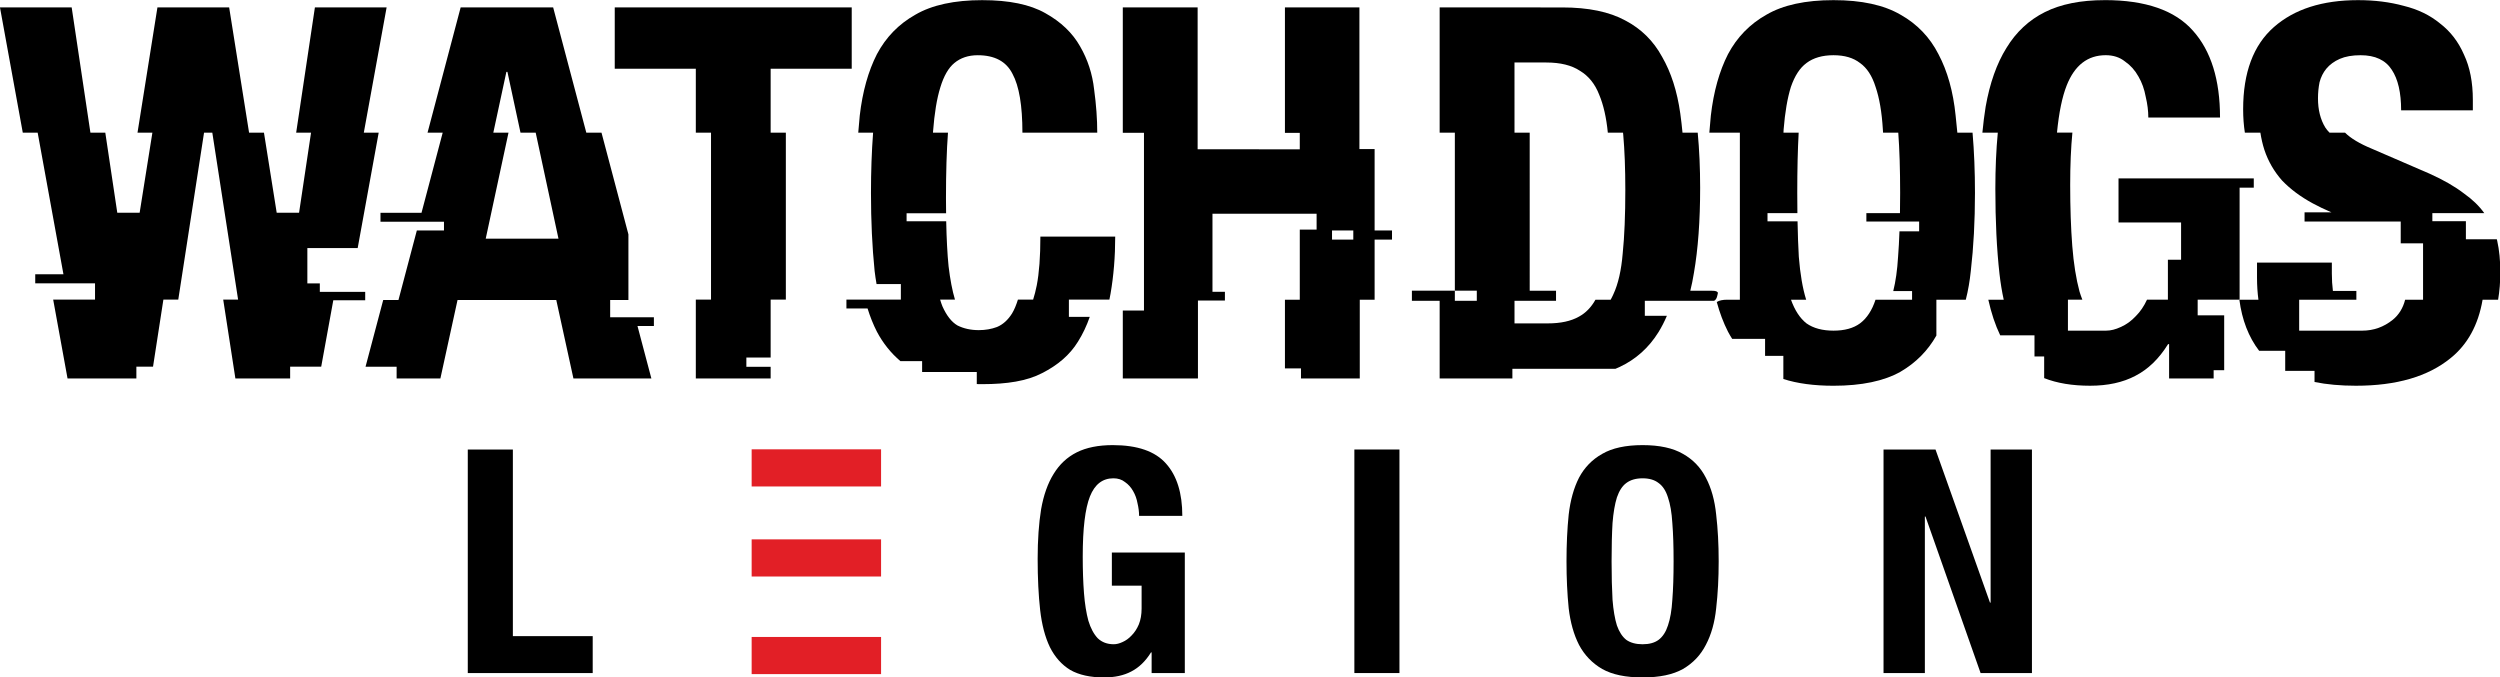
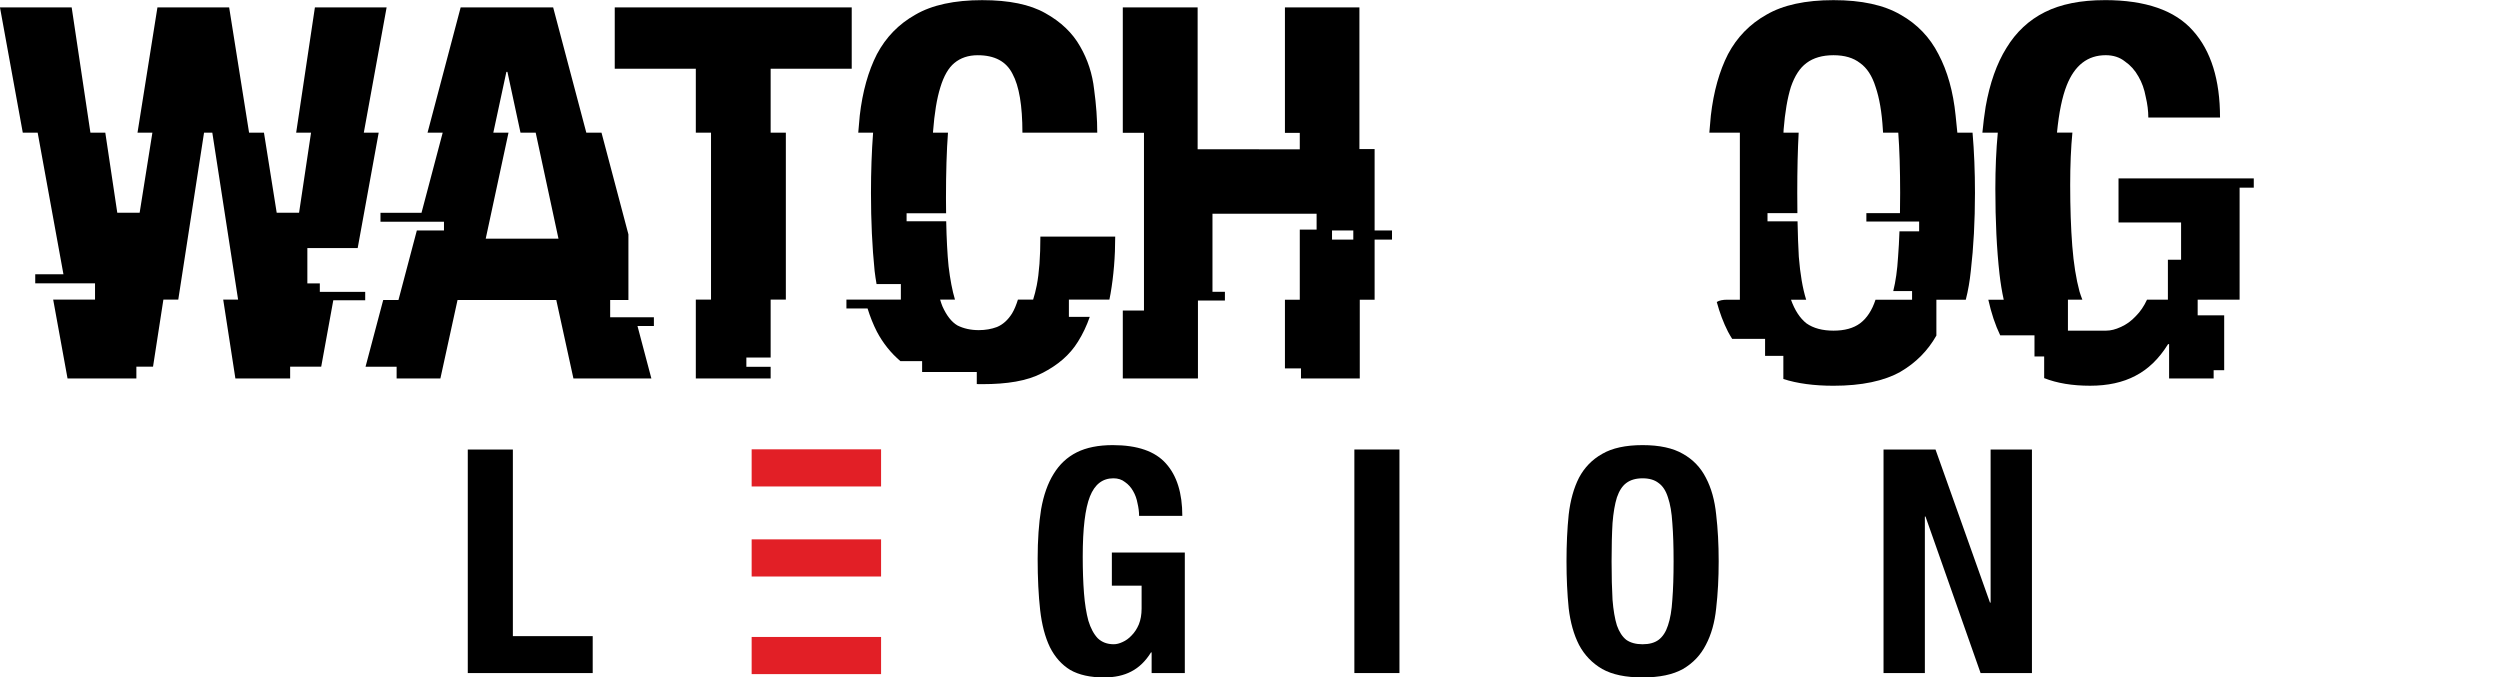
<svg xmlns="http://www.w3.org/2000/svg" xmlns:ns1="http://www.inkscape.org/namespaces/inkscape" xmlns:ns2="http://sodipodi.sourceforge.net/DTD/sodipodi-0.dtd" viewBox="0 0 1280 346.73" version="1.1" id="svg850" ns1:version="1.0.1 (3bc2e813f5, 2020-09-07)" ns2:docname="Watch_Dogs_Legion_(2020).svg">
  <defs id="defs844" />
  <ns2:namedview id="base" pagecolor="#ffffff" bordercolor="#666666" borderopacity="1.0" ns1:pageopacity="0.0" ns1:pageshadow="2" ns1:zoom="0.53984376" ns1:cx="639.99999" ns1:cy="173.36519" ns1:document-units="mm" ns1:current-layer="layer1" ns1:document-rotation="0" showgrid="false" showguides="true" ns1:guide-bbox="true" ns1:window-width="1366" ns1:window-height="706" ns1:window-x="-8" ns1:window-y="-8" ns1:window-maximized="1" ns1:object-paths="false" ns1:snap-nodes="true" ns1:snap-smooth-nodes="true" ns1:snap-intersection-paths="false" ns1:object-nodes="true" />
  <g ns1:label="Layer 1" ns1:groupmode="layer" id="layer1" transform="translate(-162.03,-200.919)">
    <g id="g1000" transform="matrix(3.428,0,0,3.428,263.146,-309.907)">
      <path id="rect941" style="fill:#e21f26;fill-opacity:1;fill-rule:evenodd;stroke-width:3.78;paint-order:stroke fill markers" d="m 424.154,253.166 v 20.938 h 72.947 v -20.938 z m 0,50.75 v 20.938 h 72.947 v -20.938 z m 0,55.008 v 20.939 h 72.947 v -20.939 z" transform="matrix(0.265,0,0,0.265,-29.633,149.036)" />
      <path d="m 40.37,249.542 v -33.39 h 6.734 v 27.872 h 11.925 v 5.518 z" style="font-style:normal;font-variant:normal;font-weight:normal;font-stretch:normal;font-size:46.765px;line-height:1.25;font-family:'Helvetica Neue LT';-inkscape-font-specification:'Helvetica Neue LT';text-decoration:none;text-decoration-line:none;text-decoration-color:#000000;letter-spacing:20.648px;word-spacing:0px;fill:#000000;stroke-width:1.754" id="path910" />
      <path d="m 140.636,226.066 q 0,-0.889 -0.234,-1.871 -0.187,-1.029 -0.655,-1.824 -0.468,-0.842 -1.216,-1.356 -0.701,-0.561 -1.73,-0.561 -2.432,0 -3.507,2.712 -1.076,2.712 -1.076,8.979 0,3.04 0.187,5.471 0.187,2.385 0.655,4.115 0.514,1.684 1.403,2.619 0.935,0.889 2.385,0.889 0.608,0 1.309,-0.327 0.748,-0.327 1.356,-0.982 0.655,-0.655 1.076,-1.637 0.421,-1.029 0.421,-2.385 v -3.414 h -4.443 v -4.957 h 10.896 v 18.004 h -4.957 v -3.086 h -0.093 q -1.216,1.964 -2.946,2.853 -1.684,0.889 -4.069,0.889 -3.086,0 -5.051,-1.122 -1.917,-1.169 -3.04,-3.414 -1.076,-2.245 -1.45,-5.518 -0.374,-3.32 -0.374,-7.669 0,-4.209 0.514,-7.389 0.561,-3.18 1.871,-5.284 1.309,-2.151 3.461,-3.227 2.151,-1.076 5.378,-1.076 5.518,0 7.95,2.759 2.432,2.712 2.432,7.81 z" style="font-style:normal;font-variant:normal;font-weight:normal;font-stretch:normal;font-size:46.765px;line-height:1.25;font-family:'Helvetica Neue LT';-inkscape-font-specification:'Helvetica Neue LT';text-decoration:none;text-decoration-line:none;text-decoration-color:#000000;letter-spacing:20.648px;word-spacing:0px;fill:#000000;stroke-width:1.754" id="path914" />
      <path d="m 172.789,249.542 v -33.39 h 6.734 v 33.39 z" style="font-style:normal;font-variant:normal;font-weight:normal;font-stretch:normal;font-size:46.765px;line-height:1.25;font-family:'Helvetica Neue LT';-inkscape-font-specification:'Helvetica Neue LT';text-decoration:none;text-decoration-line:none;text-decoration-color:#000000;letter-spacing:20.648px;word-spacing:0px;fill:#000000;stroke-width:1.754" id="path916" />
      <path d="m 204.473,232.847 q 0,-3.788 0.327,-6.968 0.374,-3.227 1.543,-5.518 1.216,-2.291 3.461,-3.554 2.245,-1.309 6.033,-1.309 3.788,0 6.033,1.309 2.245,1.263 3.414,3.554 1.216,2.291 1.543,5.518 0.374,3.18 0.374,6.968 0,3.788 -0.374,7.015 -0.327,3.18 -1.543,5.471 -1.169,2.291 -3.414,3.601 -2.245,1.263 -6.033,1.263 -3.788,0 -6.033,-1.263 -2.245,-1.309 -3.461,-3.601 -1.169,-2.291 -1.543,-5.471 -0.327,-3.227 -0.327,-7.015 z m 6.734,0 q 0,3.367 0.14,5.752 0.187,2.338 0.655,3.835 0.514,1.45 1.403,2.151 0.935,0.655 2.432,0.655 1.496,0 2.385,-0.655 0.935,-0.701 1.403,-2.151 0.514,-1.496 0.655,-3.835 0.187,-2.385 0.187,-5.752 0,-3.367 -0.187,-5.705 -0.14,-2.338 -0.655,-3.835 -0.468,-1.496 -1.403,-2.151 -0.889,-0.701 -2.385,-0.701 -1.496,0 -2.432,0.701 -0.889,0.655 -1.403,2.151 -0.468,1.496 -0.655,3.835 -0.14,2.338 -0.14,5.705 z" style="font-style:normal;font-variant:normal;font-weight:normal;font-stretch:normal;font-size:46.765px;line-height:1.25;font-family:'Helvetica Neue LT';-inkscape-font-specification:'Helvetica Neue LT';text-decoration:none;text-decoration-line:none;text-decoration-color:#000000;letter-spacing:20.648px;word-spacing:0px;fill:#000000;stroke-width:1.754" id="path918" />
      <path d="m 259.587,216.152 8.137,22.868 h 0.093 v -22.868 h 6.173 v 33.39 h -7.669 l -8.231,-23.382 h -0.093 v 23.382 h -6.173 v -33.39 z" style="font-style:normal;font-variant:normal;font-weight:normal;font-stretch:normal;font-size:46.765px;line-height:1.25;font-family:'Helvetica Neue LT';-inkscape-font-specification:'Helvetica Neue LT';text-decoration:none;text-decoration-line:none;text-decoration-color:#000000;letter-spacing:20.648px;word-spacing:0px;fill:#000000;stroke-width:1.754" id="path920" />
      <path id="path877" style="font-style:normal;font-variant:normal;font-weight:normal;font-stretch:normal;font-size:77.619px;line-height:1.25;font-family:'Helvetica Neue LT';-inkscape-font-specification:'Helvetica Neue LT';text-decoration:none;text-decoration-line:none;text-decoration-color:#000000;letter-spacing:-2.646px;word-spacing:0px;fill:#000000;stroke-width:2.911" d="m -29.501,150.123 3.406,18.706 h 2.223 l 3.851,21.152 h -4.213 v 1.349 h 8.93 v 2.43 h -6.251 l 2.145,11.783 h 10.281 v -1.762 h 2.488 l 1.548,-10.021 h 2.223 L 0.979,168.829 H 2.213 l 3.851,24.931 H 3.841 l 1.82,11.783 h 8.178 v -1.762 h 4.64 l 1.806,-9.92 h 4.765 v -1.257 H 18.271 V 191.34 H 16.409 v -5.275 h 7.517 l 3.138,-17.237 h -2.223 l 3.406,-18.706 H 17.536 l -2.798,18.706 h 2.222 l -1.789,11.961 H 11.83 L 9.927,168.829 h -2.223 L 4.729,150.123 H -5.983 l -2.976,18.706 h 2.222 l -1.903,11.961 h -3.34 l -1.79,-11.961 h -2.222 l -2.799,-18.706 z" ns2:nodetypes="ccccccccccccccccccccccccccccccccccccccccccccccccccc" />
      <path id="path879" style="font-style:normal;font-variant:normal;font-weight:normal;font-stretch:normal;font-size:77.619px;line-height:1.25;font-family:'Helvetica Neue LT';-inkscape-font-specification:'Helvetica Neue LT';text-decoration:none;text-decoration-line:none;text-decoration-color:#000000;letter-spacing:-2.646px;word-spacing:0px;fill:#000000;stroke-width:2.911" d="m 39.305,150.123 -4.945,18.706 h 2.263 l -3.164,11.967 h -6.128 v 1.336 h 5.775 3.708 v 1.31 H 32.76 l -2.744,10.381 h -2.278 l -2.638,9.963 h 4.641 v 1.758 h 6.537 l 2.562,-11.72 H 53.587 l 2.562,11.72 h 11.643 l -2.075,-7.837 h 2.451 v -1.301 h -6.531 v -2.582 h 2.726 v -9.804 L 60.342,168.829 h -2.269 l -4.951,-18.706 z m 6.831,9.625 h 0.155 l 1.952,9.081 h 2.269 l 3.404,15.835 H 43.049 l 3.404,-15.835 h -2.269 z" />
      <path id="path881" style="font-style:normal;font-variant:normal;font-weight:normal;font-stretch:normal;font-size:77.619px;line-height:1.25;font-family:'Helvetica Neue LT';-inkscape-font-specification:'Helvetica Neue LT';text-decoration:none;text-decoration-line:none;text-decoration-color:#000000;letter-spacing:-2.646px;word-spacing:0px;fill:#000000;stroke-width:2.911" d="m 62.32,150.123 v 9.159 h 12.109 v 9.547 h 2.27 v 24.931 h -2.27 v 11.783 h 11.177 v -1.74 h -3.627 v -1.383 h 3.627 v -8.66 h 2.27 v -24.931 h -2.27 v -9.547 h 12.109 v -9.159 z" ns2:nodetypes="ccccccccccccccccccccc" />
      <path id="path870" style="font-style:normal;font-variant:normal;font-weight:normal;font-stretch:normal;font-size:77.619px;line-height:1.25;font-family:'Helvetica Neue LT';-inkscape-font-specification:'Helvetica Neue LT';text-decoration:none;text-decoration-line:none;text-decoration-color:#000000;letter-spacing:-2.646px;word-spacing:0px;fill:#000000;stroke-width:2.911" d="m 117.234,149.036 c -4.191,0 -7.529,0.725 -10.013,2.174 -2.484,1.397 -4.398,3.363 -5.744,5.899 -1.294,2.536 -2.148,5.589 -2.562,9.159 -0.086,0.834 -0.161,1.689 -0.226,2.561 h 2.217 c -0.211,2.806 -0.317,5.806 -0.317,9.004 0,4.191 0.181,8.072 0.543,11.643 0.08,0.677 0.179,1.332 0.292,1.971 h 3.629 v 2.314 h -2.699 -2.65 -2.782 v 1.323 h 3.157 c 0.388,1.245 0.852,2.405 1.397,3.474 0.91,1.715 2.081,3.18 3.512,4.398 h 3.24 v 1.622 h 8.164 v 1.804 c 0.277,0.006 0.556,0.01 0.841,0.01 3.674,0 6.649,-0.463 8.926,-1.653 2.329,-1.19 4.114,-2.688 5.356,-4.706 0.711,-1.137 1.294,-2.369 1.754,-3.694 h -3.118 v -2.578 h 6.049 c 0.061,-0.287 0.119,-0.575 0.17,-0.869 0.466,-2.691 0.699,-5.537 0.699,-8.538 h -11.177 c 0,3.001 -0.181,5.433 -0.544,7.296 -0.155,0.776 -0.336,1.477 -0.538,2.111 h -2.27 c -0.27,0.845 -0.529,1.487 -0.884,2.079 -0.621,0.983 -1.371,1.656 -2.251,2.018 -0.828,0.31 -1.733,0.466 -2.717,0.466 -1.19,0 -2.251,-0.233 -3.182,-0.699 -0.88,-0.517 -1.63,-1.475 -2.251,-2.872 -0.128,-0.327 -0.223,-0.607 -0.338,-0.992 h 2.217 c -0.396,-1.321 -0.715,-2.979 -0.955,-4.983 -0.183,-1.832 -0.3,-4.074 -0.353,-6.71 h -5.917 v -1.202 h 5.901 c -0.009,-0.733 -0.018,-1.466 -0.018,-2.256 0,-3.859 0.1,-7.117 0.3,-9.78 h -2.243 c 0.004,-0.051 0.007,-0.105 0.011,-0.155 0.207,-2.743 0.569,-4.942 1.086,-6.598 0.517,-1.708 1.216,-2.924 2.096,-3.648 0.931,-0.776 2.096,-1.164 3.493,-1.164 2.536,0 4.269,0.932 5.201,2.795 0.983,1.811 1.474,4.734 1.474,8.771 h 11.177 c 0,-2.018 -0.155,-4.165 -0.466,-6.442 -0.259,-2.329 -0.957,-4.476 -2.095,-6.442 -1.138,-2.018 -2.872,-3.674 -5.201,-4.968 -2.277,-1.294 -5.407,-1.94 -9.392,-1.94 z" ns2:nodetypes="scccccscccccccccccccccsccccccccccccccscccccccccscccccsccccccs" />
      <path id="path885" style="font-style:normal;font-variant:normal;font-weight:normal;font-stretch:normal;font-size:77.619px;line-height:1.25;font-family:'Helvetica Neue LT';-inkscape-font-specification:'Helvetica Neue LT';text-decoration:none;text-decoration-line:none;text-decoration-color:#000000;letter-spacing:-2.646px;word-spacing:0px;fill:#000000;stroke-width:2.911" d="m 138.202,150.123 v 18.732 h 3.163 v 26.543 h -3.163 v 10.145 h 11.224 v -11.636 h 4.028 v -1.313 h -1.858 v -11.656 h 15.553 v 2.374 h -2.513 v 10.469 h -2.217 v 10.258 h 2.397 v 1.505 h 8.78 v -11.763 h 2.217 v -8.981 h 2.598 v -1.366 h -2.598 v -12.155 h -2.27 v -21.155 h -11.124 v 18.732 h 2.217 v 2.458 H 149.379 v -21.19 z m 31.25,33.31 h 3.178 v 1.366 h -3.178 z" ns2:nodetypes="cccccccccccccccccccccccccccccccccccccccccc" />
-       <path id="path1434" style="font-style:normal;font-variant:normal;font-weight:normal;font-stretch:normal;font-size:77.619px;line-height:1.25;font-family:'Helvetica Neue LT';-inkscape-font-specification:'Helvetica Neue LT';text-decoration:none;text-decoration-line:none;text-decoration-color:#000000;letter-spacing:-2.646px;word-spacing:0px;fill:#000000;stroke-width:2.911" d="m 185.526,150.123 v 18.706 h 2.27 v 23.605 h 3.279 v 1.512 h -3.279 v -1.512 h -6.415 v 1.512 h 4.145 v 11.598 h 10.863 v -1.447 h 15.396 c 0.203,-0.084 0.403,-0.17 0.597,-0.26 2.432,-1.138 4.373,-2.872 5.822,-5.201 0.468,-0.753 0.888,-1.574 1.263,-2.457 h -3.297 v -2.232 h 10.337 c 0.443,-0.218 0.488,-0.799 0.585,-1.208 -0.155,-0.177 -0.154,-0.303 -1.07,-0.303 h -3.057 c 0.207,-0.842 0.388,-1.721 0.536,-2.647 0.621,-3.57 0.932,-7.814 0.932,-12.729 0,-2.945 -0.123,-5.686 -0.364,-8.228 h -2.27 c -0.094,-0.986 -0.204,-1.946 -0.334,-2.872 -0.466,-3.312 -1.371,-6.132 -2.717,-8.46 -1.294,-2.38 -3.13,-4.191 -5.511,-5.433 -2.38,-1.294 -5.511,-1.94 -9.392,-1.94 z m 11.178,8.227 h 4.735 c 2.122,0 3.803,0.414 5.045,1.242 1.294,0.776 2.251,1.967 2.872,3.571 0.643,1.533 1.07,3.424 1.288,5.666 h 2.27 c 0.01,0.104 0.022,0.205 0.032,0.311 0.207,2.329 0.311,5.071 0.311,8.228 0,3.777 -0.129,6.934 -0.388,9.469 -0.207,2.536 -0.673,4.58 -1.397,6.132 -0.125,0.287 -0.262,0.555 -0.406,0.812 h -2.27 c -0.634,1.132 -1.453,1.978 -2.465,2.526 -1.19,0.673 -2.742,1.009 -4.657,1.009 h -4.968 v -3.37 h 6.202 v -1.512 h -3.932 V 168.829 h -2.27 z" ns2:nodetypes="cccccccccccccccsscccccsccsccsccsccscccccscccccscccccccc" />
      <path id="path889" style="font-style:normal;font-variant:normal;font-weight:normal;font-stretch:normal;font-size:77.619px;line-height:1.25;font-family:'Helvetica Neue LT';-inkscape-font-specification:'Helvetica Neue LT';text-decoration:none;text-decoration-line:none;text-decoration-color:#000000;letter-spacing:-2.646px;word-spacing:0px;fill:#000000;stroke-width:2.911" d="m 244.35,149.036 c -4.191,0 -7.53,0.725 -10.013,2.174 -2.484,1.397 -4.398,3.363 -5.744,5.899 -1.294,2.536 -2.147,5.589 -2.561,9.159 -0.086,0.834 -0.161,1.689 -0.226,2.561 h 4.56 v 24.951 h -1.947 c -0.547,0 -1.143,0.1 -1.504,0.337 0.437,1.616 0.994,3.099 1.678,4.44 0.196,0.37 0.406,0.726 0.626,1.073 h 4.912 v 2.533 h 2.73 v 3.458 c 2.086,0.672 4.582,1.009 7.489,1.009 4.191,0 7.529,-0.698 10.013,-2.095 2.292,-1.337 4.076,-3.138 5.355,-5.401 v -5.353 h 4.392 c 0.343,-1.342 0.593,-2.777 0.75,-4.305 0.414,-3.57 0.621,-7.451 0.621,-11.643 0,-3.198 -0.121,-6.198 -0.362,-9.004 h -2.27 c -0.075,-0.872 -0.161,-1.727 -0.259,-2.561 -0.362,-3.57 -1.216,-6.624 -2.562,-9.159 -1.294,-2.536 -3.182,-4.502 -5.666,-5.899 -2.484,-1.449 -5.821,-2.174 -10.013,-2.174 z m 0,8.227 c 1.656,0 2.975,0.388 3.958,1.164 1.035,0.724 1.811,1.915 2.329,3.571 0.569,1.656 0.932,3.777 1.087,6.364 0.012,0.147 0.02,0.315 0.031,0.466 h 2.27 c 0.184,2.501 0.28,5.49 0.28,9.004 0,1.052 -0.011,2.05 -0.027,3.016 h -5.018 v 1.256 h 7.882 v 1.467 h -2.938 c -0.05,1.374 -0.118,2.65 -0.209,3.808 -0.118,1.974 -0.358,3.674 -0.718,5.106 h 2.809 v 1.294 h -5.46 c -0.517,1.586 -1.289,2.765 -2.316,3.535 -0.983,0.724 -2.303,1.087 -3.958,1.087 -1.656,0 -3.002,-0.362 -4.036,-1.087 -0.976,-0.77 -1.747,-1.95 -2.315,-3.535 h 2.27 c -0.004,-0.012 -0.009,-0.023 -0.013,-0.036 -0.517,-1.656 -0.88,-3.777 -1.087,-6.364 -0.092,-1.568 -0.154,-3.351 -0.191,-5.302 h -4.487 v -1.229 h 4.465 c -0.012,-0.966 -0.02,-1.963 -0.02,-3.016 0,-3.514 0.072,-6.503 0.21,-9.004 h -2.27 c 0.008,-0.151 0.014,-0.319 0.023,-0.466 0.207,-2.587 0.569,-4.709 1.087,-6.364 0.569,-1.656 1.345,-2.846 2.329,-3.571 1.035,-0.776 2.381,-1.164 4.036,-1.164 z" ns2:nodetypes="sccccccscccccccscccccscccccsscccccsccccccccccccscccccccccscccccss" />
      <path id="path891" style="font-style:normal;font-variant:normal;font-weight:normal;font-stretch:normal;font-size:77.619px;line-height:1.25;font-family:'Helvetica Neue LT';-inkscape-font-specification:'Helvetica Neue LT';text-decoration:none;text-decoration-line:none;text-decoration-color:#000000;letter-spacing:-2.646px;word-spacing:0px;fill:#000000;stroke-width:2.911" d="m 284.851,149.036 c -3.57,0 -6.546,0.595 -8.926,1.785 -2.38,1.19 -4.295,2.975 -5.744,5.355 -1.449,2.329 -2.484,5.252 -3.105,8.771 -0.198,1.223 -0.359,2.52 -0.488,3.881 h 2.302 c -0.242,2.554 -0.366,5.345 -0.366,8.383 0,4.812 0.207,9.056 0.621,12.73 0.155,1.36 0.366,2.639 0.63,3.839 h -2.302 c 0.441,1.995 1.032,3.769 1.776,5.32 h 5.12 v 3.154 h 1.446 v 3.238 c 1.909,0.757 4.196,1.137 6.862,1.137 2.639,0 4.89,-0.492 6.753,-1.475 1.915,-0.983 3.545,-2.561 4.89,-4.735 h 0.155 v 5.123 h 6.652 v -1.232 h 1.576 v -8.194 h -3.961 v -2.336 h 6.263 v -16.732 h 2.117 v -1.389 h -20.202 v 6.588 h 9.344 v 5.566 h -1.969 v 5.967 h -3.122 c -0.446,0.967 -1,1.785 -1.664,2.448 -0.673,0.724 -1.423,1.268 -2.251,1.63 -0.776,0.362 -1.5,0.544 -2.173,0.544 h -5.721 v -4.622 h 2.155 c -0.15,-0.38 -0.291,-0.778 -0.42,-1.2 -0.517,-1.915 -0.88,-4.191 -1.087,-6.83 -0.207,-2.691 -0.311,-5.718 -0.311,-9.082 0,-2.977 0.111,-5.588 0.33,-7.84 h -2.302 c 0.292,-2.994 0.776,-5.35 1.455,-7.063 1.19,-3.001 3.131,-4.502 5.821,-4.502 1.138,0 2.096,0.311 2.872,0.932 0.828,0.569 1.501,1.32 2.018,2.251 0.517,0.88 0.88,1.889 1.087,3.027 0.259,1.087 0.388,2.122 0.388,3.105 h 10.711 c 0,-5.64 -1.346,-9.961 -4.036,-12.963 -2.691,-3.053 -7.089,-4.58 -13.195,-4.58 z" />
-       <path id="path893" style="font-style:normal;font-variant:normal;font-weight:normal;font-stretch:normal;font-size:77.619px;line-height:1.25;font-family:'Helvetica Neue LT';-inkscape-font-specification:'Helvetica Neue LT';text-decoration:none;text-decoration-line:none;text-decoration-color:#000000;letter-spacing:-2.646px;word-spacing:0px;fill:#000000;stroke-width:2.911" d="m 322.689,149.036 c -5.33,0 -9.521,1.345 -12.574,4.036 -3.053,2.691 -4.58,6.779 -4.58,12.264 0,1.242 0.088,2.405 0.257,3.493 h 2.317 c 0.141,0.906 0.338,1.762 0.596,2.562 0.569,1.708 1.449,3.234 2.639,4.58 1.242,1.294 2.768,2.432 4.58,3.415 0.858,0.466 1.793,0.913 2.801,1.344 h -4.017 v 1.373 h 14.363 v 3.261 h 3.336 v 8.417 h -2.677 c -0.317,1.25 -0.929,2.248 -1.841,2.992 -1.345,1.087 -2.871,1.63 -4.579,1.63 h -9.408 v -4.622 h 8.543 v -1.311 h -3.504 c -0.105,-0.816 -0.158,-1.685 -0.158,-2.606 v -1.63 h -11.177 v 2.251 c 0,1.158 0.072,2.254 0.21,3.295 h -2.847 c 0.401,3.04 1.387,5.584 2.958,7.634 h 3.89 v 2.999 h 4.379 v 1.658 c 1.825,0.37 3.884,0.558 6.183,0.558 6.054,0 10.763,-1.371 14.127,-4.114 2.549,-2.047 4.146,-4.959 4.792,-8.735 h 2.317 c 0.22,-1.283 0.33,-2.666 0.33,-4.149 0,-1.708 -0.155,-3.26 -0.466,-4.657 -0.017,-0.076 -0.038,-0.151 -0.056,-0.226 h -4.619 v -2.699 h -5.01 v -1.205 h 5.01 2.742 c -0.757,-1.063 -1.766,-2.041 -3.034,-2.934 -1.345,-1.035 -3.053,-2.018 -5.123,-2.95 l -8.616,-3.725 c -1.831,-0.756 -3.17,-1.558 -4.021,-2.407 h -2.317 c -0.255,-0.255 -0.469,-0.513 -0.636,-0.776 -0.724,-1.19 -1.087,-2.639 -1.087,-4.346 0,-0.828 0.078,-1.63 0.233,-2.406 0.207,-0.776 0.544,-1.449 1.009,-2.018 0.517,-0.621 1.19,-1.113 2.018,-1.475 0.828,-0.362 1.863,-0.544 3.105,-0.544 2.173,0 3.726,0.725 4.657,2.174 0.931,1.397 1.397,3.415 1.397,6.054 h 10.711 v -1.552 c 0,-2.639 -0.44,-4.89 -1.32,-6.753 -0.828,-1.915 -2.018,-3.467 -3.57,-4.657 -1.501,-1.242 -3.312,-2.122 -5.433,-2.639 -2.07,-0.569 -4.347,-0.854 -6.831,-0.854 z" />
    </g>
  </g>
</svg>